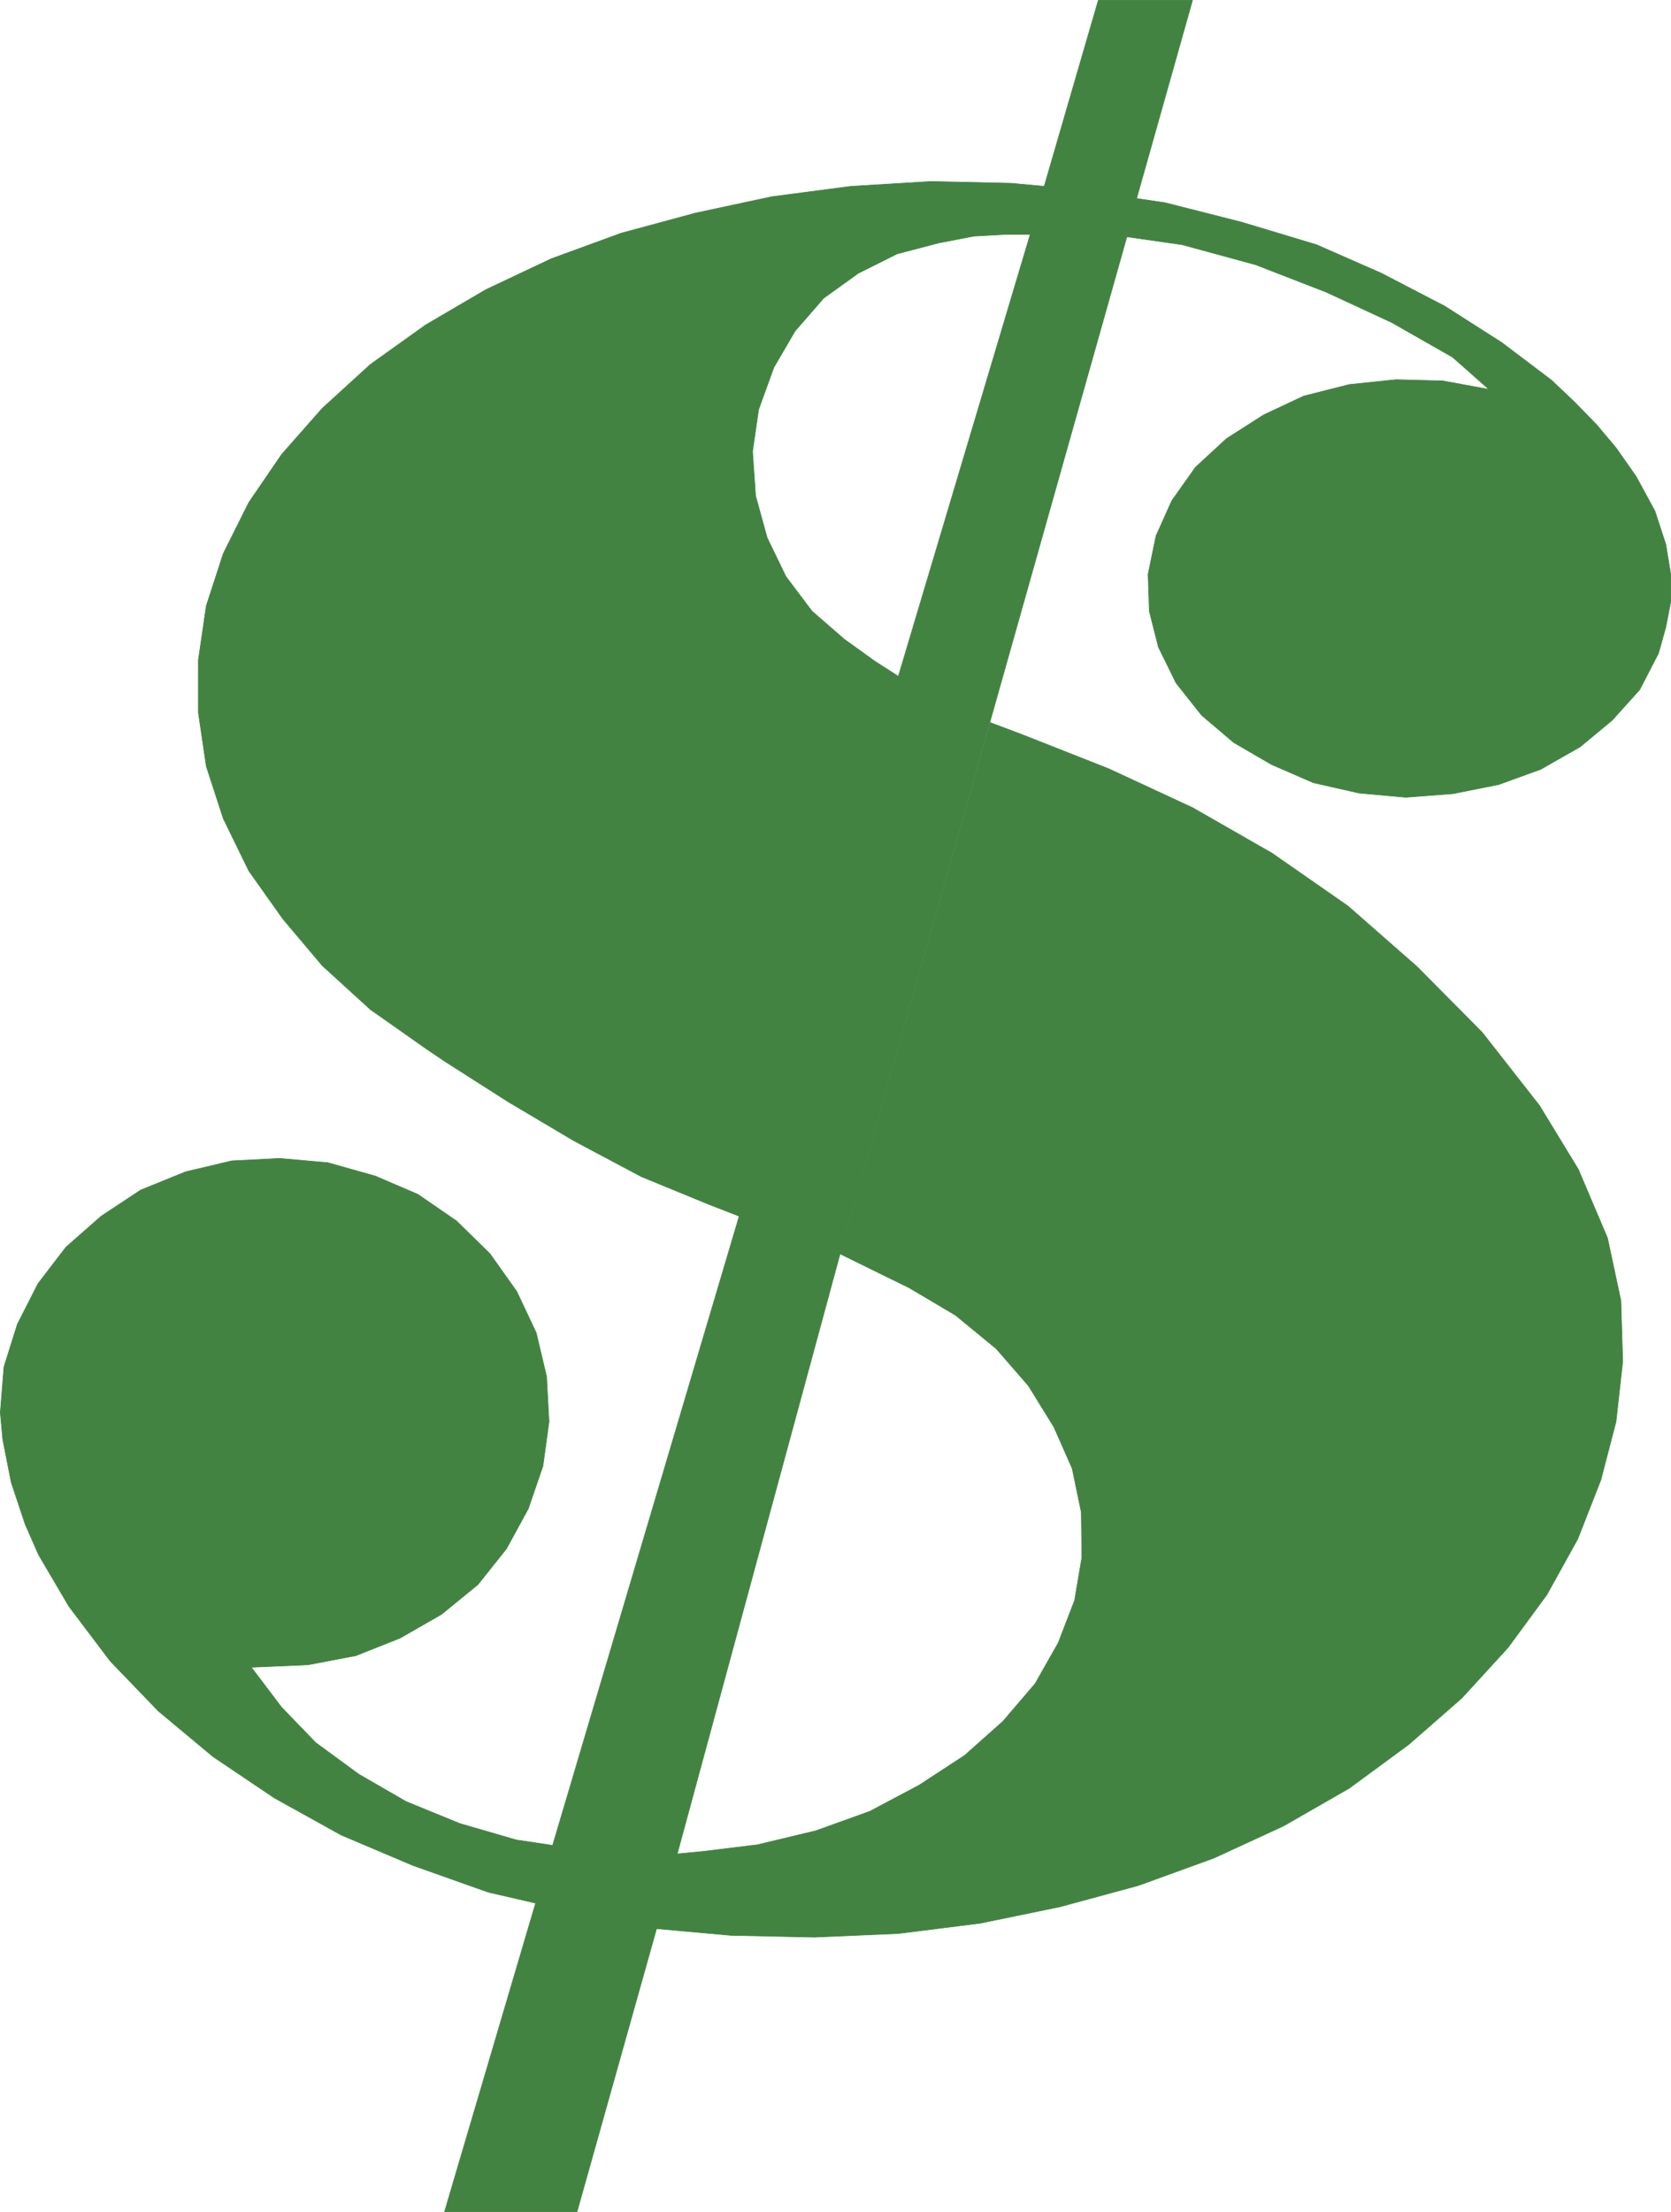
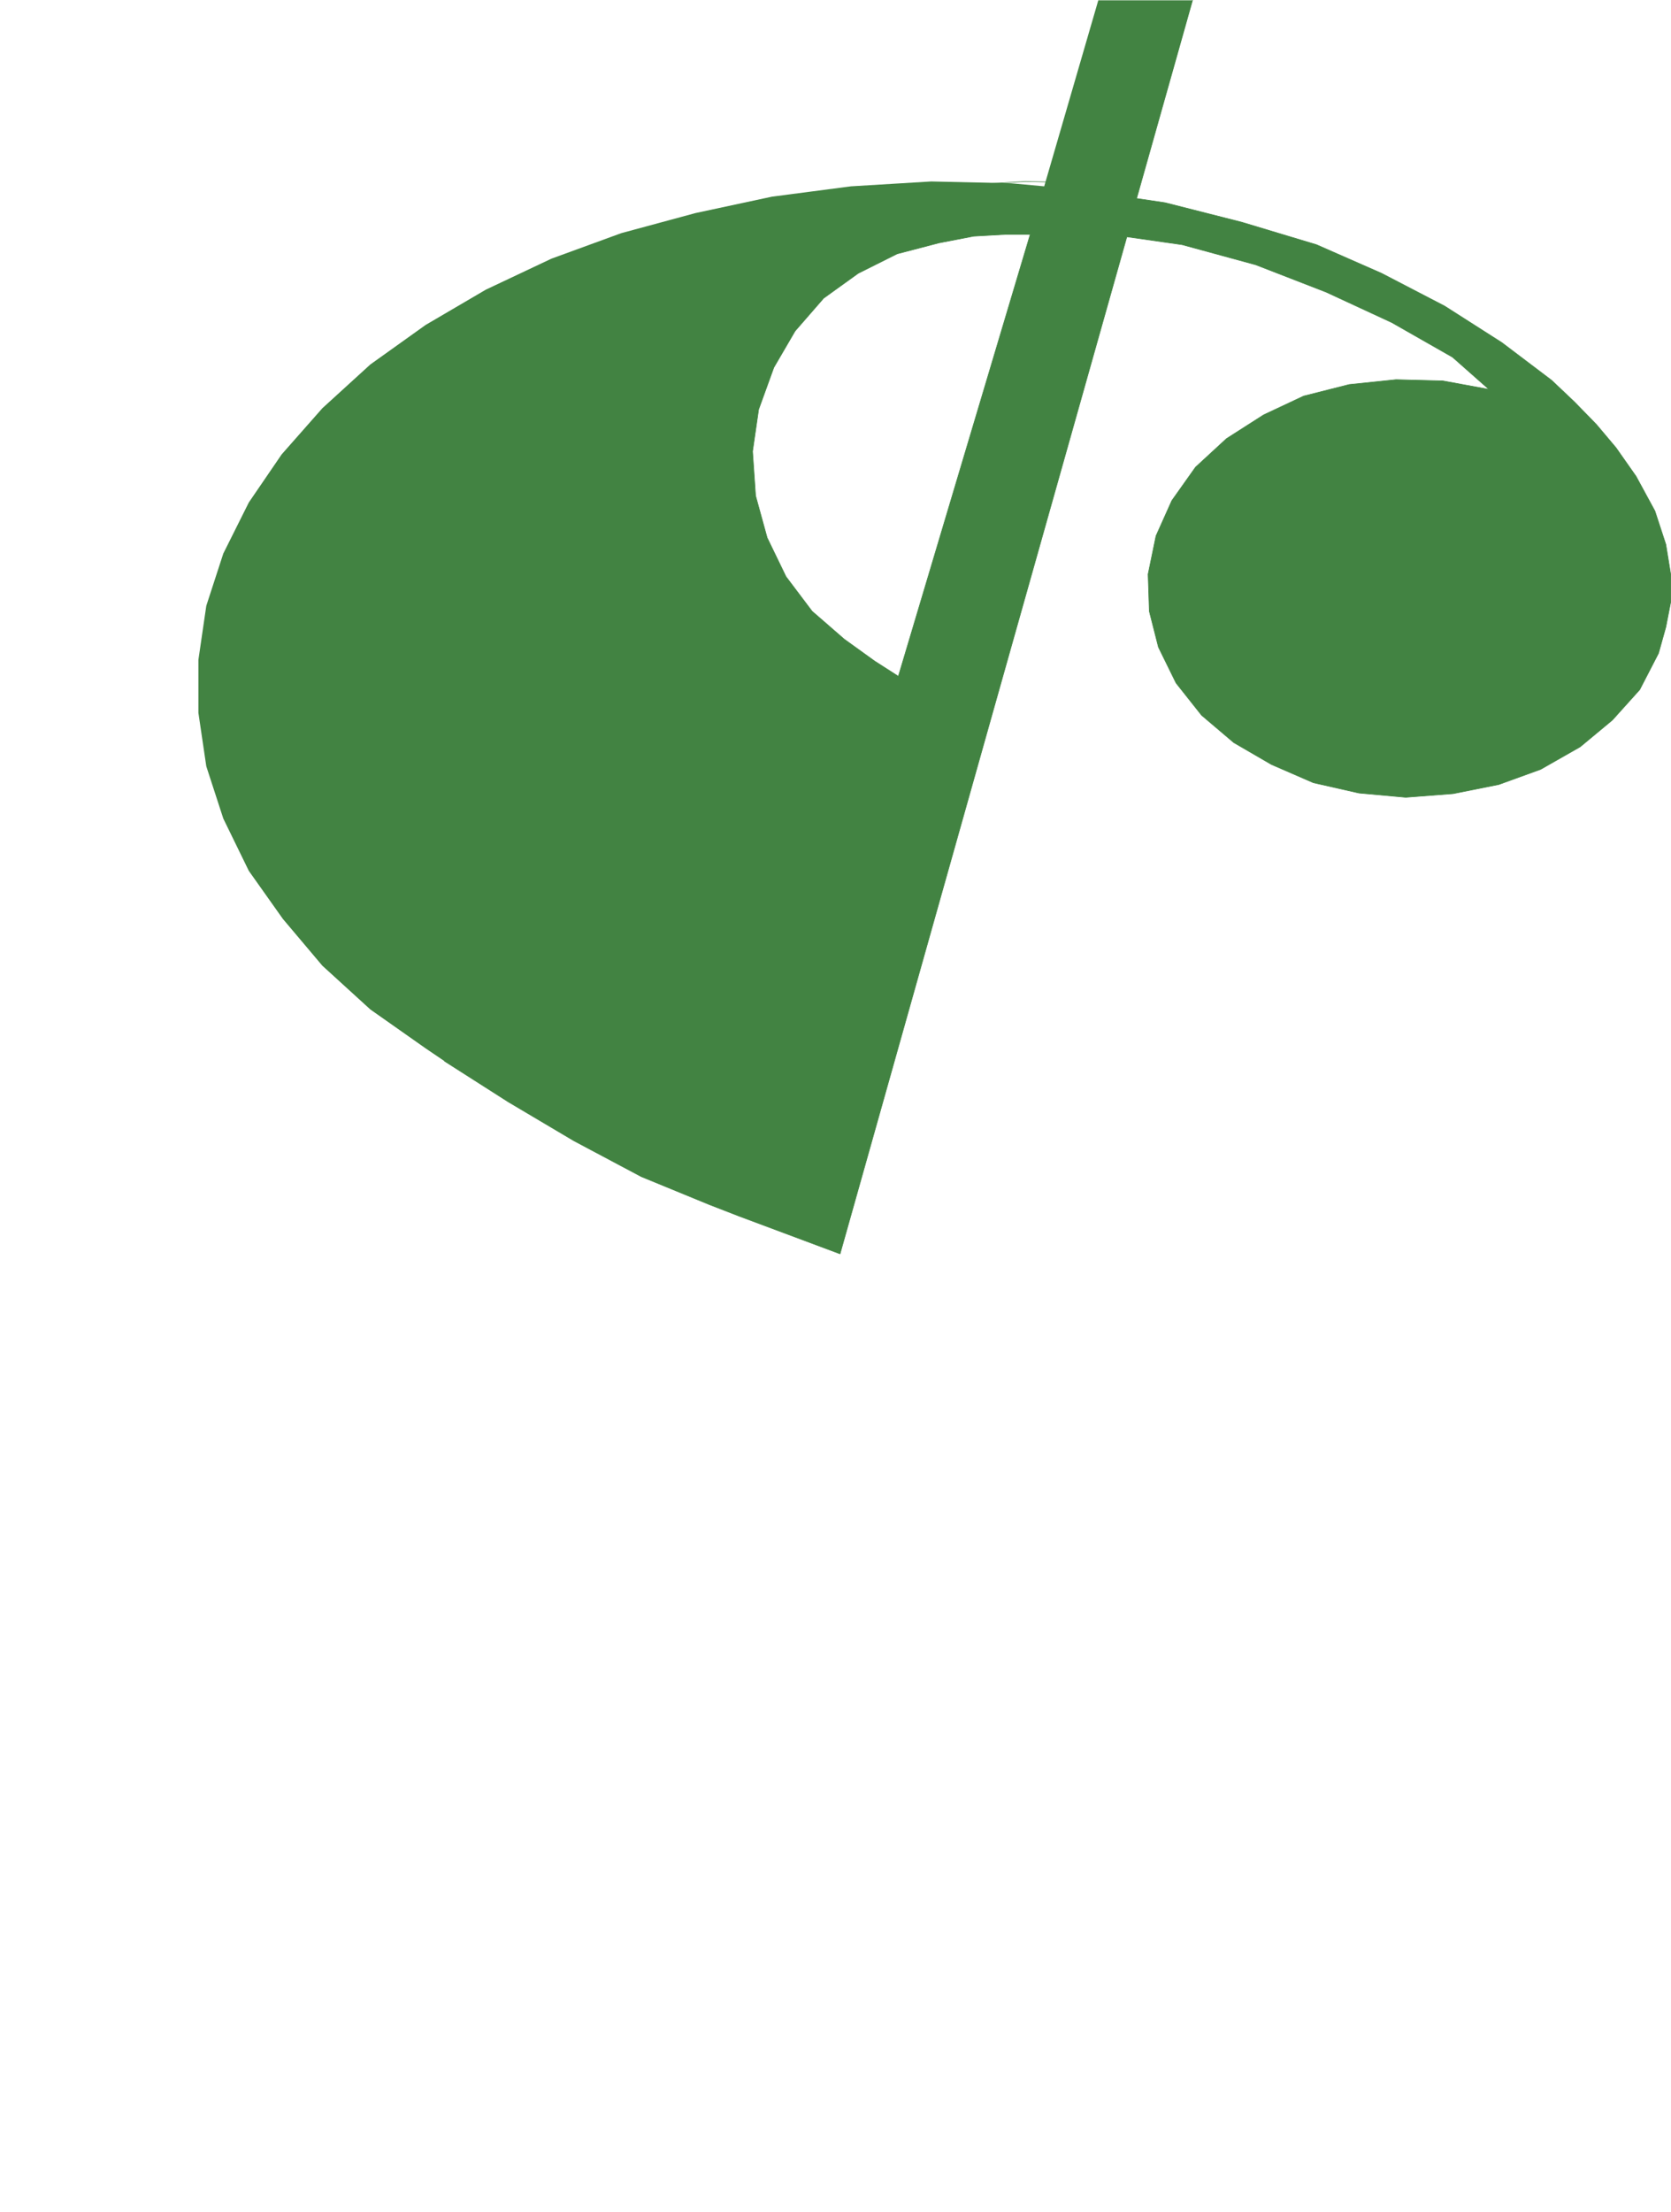
<svg xmlns="http://www.w3.org/2000/svg" xmlns:ns1="http://sodipodi.sourceforge.net/DTD/sodipodi-0.dtd" xmlns:ns2="http://www.inkscape.org/namespaces/inkscape" version="1.0" width="117.567mm" height="155.583mm" id="svg4" ns1:docname="Dollar Symbol 11.wmf">
  <ns1:namedview id="namedview4" pagecolor="#ffffff" bordercolor="#000000" borderopacity="0.25" ns2:showpageshadow="2" ns2:pageopacity="0.0" ns2:pagecheckerboard="0" ns2:deskcolor="#d1d1d1" ns2:document-units="mm" />
  <defs id="defs1">
    <pattern id="WMFhbasepattern" patternUnits="userSpaceOnUse" width="6" height="6" x="0" y="0" />
  </defs>
  <path style="fill:#428342;fill-opacity:1;fill-rule:evenodd;stroke:none" d="m 118.196,282.057 16.966,10.827 17.451,10.342 17.935,9.534 18.097,7.433 7.917,3.07 26.822,10.019 39.91,-141.554 -24.399,-11.958 -6.302,-4.04 -8.079,-5.817 -8.564,-7.433 -6.948,-9.211 -5.009,-10.342 -3.07,-11.15 -0.808,-11.796 1.616,-11.15 4.04,-11.15 5.655,-9.695 7.594,-8.726 9.21,-6.625 10.341,-5.171 11.149,-2.909 9.21,-1.778 8.564,-0.485 h 6.463 l -35.063,117.477 24.399,11.958 36.356,-128.788 14.704,2.101 19.551,5.333 18.743,7.272 17.451,8.08 16.158,9.211 9.695,8.564 -12.28,-2.262 -12.442,-0.323 -12.442,1.293 -12.119,3.07 -10.664,5.009 -9.856,6.302 -8.241,7.595 -6.302,8.888 -4.201,9.372 -2.101,10.18 0.323,9.857 2.424,9.534 4.686,9.534 6.786,8.564 8.564,7.272 10.018,5.817 11.149,4.848 12.119,2.747 12.442,1.131 12.603,-0.97 12.119,-2.424 11.149,-4.04 10.503,-5.979 8.564,-7.11 7.271,-8.08 5.009,-9.695 1.939,-6.948 1.293,-6.625 v -7.433 l -1.293,-7.918 -2.908,-8.888 -5.009,-9.211 -5.332,-7.595 -5.171,-6.14 -5.817,-5.979 -6.14,-5.817 L 399.347,91.057 384.158,81.361 367.354,72.635 350.065,65.04 330.19,59.062 309.831,53.891 302.237,52.759 317.102,0.081 h -25.045 l -14.381,49.447 -8.725,-0.808 -21.329,-0.485 -21.329,1.293 -21.005,2.747 -20.359,4.363 -19.713,5.333 -18.582,6.787 -17.451,8.241 -15.996,9.372 -14.704,10.503 -12.765,11.635 -10.826,12.281 -8.725,12.766 -6.786,13.574 -4.524,13.897 -2.101,14.382 v 14.058 l 2.101,14.22 4.524,13.897 6.786,13.897 9.049,12.766 10.503,12.443 12.765,11.635 14.704,10.342 5.009,3.393 z" id="path1" />
-   <path style="fill:none;stroke:#428342;stroke-width:0.162px;stroke-linecap:round;stroke-linejoin:round;stroke-miterlimit:4;stroke-dasharray:none;stroke-opacity:1" d="m 118.196,282.057 16.966,10.827 17.451,10.342 17.935,9.534 18.097,7.433 7.917,3.07 26.822,10.019 39.91,-141.554 -24.399,-11.958 -6.302,-4.04 -8.079,-5.817 -8.564,-7.433 -6.948,-9.211 -5.009,-10.342 -3.07,-11.15 -0.808,-11.796 1.616,-11.15 4.04,-11.15 5.655,-9.695 7.594,-8.726 9.21,-6.625 10.341,-5.171 11.149,-2.909 9.21,-1.778 8.564,-0.485 h 6.463 l -35.063,117.477 24.399,11.958 36.356,-128.788 14.704,2.101 19.551,5.333 18.743,7.272 17.451,8.08 16.158,9.211 9.695,8.564 -12.28,-2.262 -12.442,-0.323 -12.442,1.293 -12.119,3.07 -10.664,5.009 -9.856,6.302 -8.241,7.595 -6.302,8.888 -4.201,9.372 -2.101,10.18 0.323,9.857 2.424,9.534 4.686,9.534 6.786,8.564 8.564,7.272 10.018,5.817 11.149,4.848 12.119,2.747 12.442,1.131 12.603,-0.97 12.119,-2.424 11.149,-4.04 10.503,-5.979 8.564,-7.11 7.271,-8.08 5.009,-9.695 1.939,-6.948 1.293,-6.625 v -7.433 l -1.293,-7.918 -2.908,-8.888 -5.009,-9.211 -5.332,-7.595 -5.171,-6.14 -5.817,-5.979 -6.14,-5.817 L 399.347,91.057 384.158,81.361 367.354,72.635 350.065,65.04 330.19,59.062 309.831,53.891 302.237,52.759 317.102,0.081 h -25.045 l -14.381,49.447 -8.725,-0.808 -21.329,-0.485 -21.329,1.293 -21.005,2.747 -20.359,4.363 -19.713,5.333 -18.582,6.787 -17.451,8.241 -15.996,9.372 -14.704,10.503 -12.765,11.635 -10.826,12.281 -8.725,12.766 -6.786,13.574 -4.524,13.897 -2.101,14.382 v 14.058 l 2.101,14.22 4.524,13.897 6.786,13.897 9.049,12.766 10.503,12.443 12.765,11.635 14.704,10.342 5.009,3.393 v 0" id="path2" />
-   <path style="fill:#428342;fill-opacity:1;fill-rule:evenodd;stroke:none" d="m 118.196,587.949 24.237,-82.088 -12.603,-2.909 -20.036,-7.11 L 90.728,487.763 72.954,477.906 56.634,466.918 42.092,454.798 29.327,441.548 18.339,427.005 10.26,413.269 6.706,405.19 2.989,394.04 0.727,382.567 0.081,375.457 1.05,363.338 l 3.555,-11.311 5.494,-10.827 7.433,-9.695 9.372,-8.241 10.503,-6.948 11.957,-4.848 12.28,-2.909 12.765,-0.646 12.765,1.131 12.603,3.555 11.311,4.848 10.341,7.11 8.887,8.726 7.11,10.019 5.171,10.988 2.747,11.635 0.646,11.958 -1.616,11.796 -3.878,11.311 -5.817,10.665 -7.594,9.534 -9.695,7.918 -10.987,6.302 -11.795,4.686 -12.765,2.424 -15.027,0.646 8.079,10.665 9.049,9.372 11.472,8.403 12.603,7.272 14.219,5.817 15.027,4.363 9.695,1.454 49.605,-167.247 26.822,10.019 -43.304,159.49 6.786,-0.646 14.542,-1.778 15.512,-3.717 14.381,-5.171 13.088,-6.948 12.119,-7.918 10.18,-9.049 8.564,-10.019 6.14,-10.827 4.363,-11.311 1.939,-11.473 -0.162,-11.958 -2.424,-11.635 -4.847,-10.988 -6.786,-10.988 -8.564,-9.857 -10.826,-8.888 -12.28,-7.272 -18.42,-9.049 39.91,-141.231 8.564,3.232 22.944,9.049 22.298,10.342 21.167,12.119 20.198,14.058 18.42,16.159 17.289,17.452 15.189,19.391 10.341,16.967 7.756,18.26 3.555,16.644 0.485,16.159 -1.777,15.998 -4.04,15.513 -6.14,15.674 -8.241,14.866 -10.341,14.058 -12.28,13.412 -14.058,12.281 -15.835,11.635 -17.451,10.019 -18.582,8.564 -20.036,7.272 -20.844,5.656 -21.167,4.363 -21.813,2.747 -22.298,0.97 -22.298,-0.485 -19.713,-1.778 -21.167,75.301 h -35.225 z" id="path3" />
-   <path style="fill:none;stroke:#428342;stroke-width:0.162px;stroke-linecap:round;stroke-linejoin:round;stroke-miterlimit:4;stroke-dasharray:none;stroke-opacity:1" d="m 118.196,587.949 24.237,-82.088 -12.603,-2.909 -20.036,-7.11 L 90.728,487.763 72.954,477.906 56.634,466.918 42.092,454.798 29.327,441.548 18.339,427.005 10.26,413.269 6.706,405.19 2.989,394.04 0.727,382.567 0.081,375.457 1.05,363.338 l 3.555,-11.311 5.494,-10.827 7.433,-9.695 9.372,-8.241 10.503,-6.948 11.957,-4.848 12.28,-2.909 12.765,-0.646 12.765,1.131 12.603,3.555 11.311,4.848 10.341,7.11 8.887,8.726 7.11,10.019 5.171,10.988 2.747,11.635 0.646,11.958 -1.616,11.796 -3.878,11.311 -5.817,10.665 -7.594,9.534 -9.695,7.918 -10.987,6.302 -11.795,4.686 -12.765,2.424 -15.027,0.646 8.079,10.665 9.049,9.372 11.472,8.403 12.603,7.272 14.219,5.817 15.027,4.363 9.695,1.454 49.605,-167.247 26.822,10.019 -43.304,159.49 6.786,-0.646 14.542,-1.778 15.512,-3.717 14.381,-5.171 13.088,-6.948 12.119,-7.918 10.18,-9.049 8.564,-10.019 6.14,-10.827 4.363,-11.311 1.939,-11.473 -0.162,-11.958 -2.424,-11.635 -4.847,-10.988 -6.786,-10.988 -8.564,-9.857 -10.826,-8.888 -12.28,-7.272 -18.42,-9.049 39.91,-141.231 8.564,3.232 22.944,9.049 22.298,10.342 21.167,12.119 20.198,14.058 18.42,16.159 17.289,17.452 15.189,19.391 10.341,16.967 7.756,18.26 3.555,16.644 0.485,16.159 -1.777,15.998 -4.04,15.513 -6.14,15.674 -8.241,14.866 -10.341,14.058 -12.28,13.412 -14.058,12.281 -15.835,11.635 -17.451,10.019 -18.582,8.564 -20.036,7.272 -20.844,5.656 -21.167,4.363 -21.813,2.747 -22.298,0.97 -22.298,-0.485 -19.713,-1.778 -21.167,75.301 h -35.225 v 0" id="path4" />
+   <path style="fill:none;stroke:#428342;stroke-width:0.162px;stroke-linecap:round;stroke-linejoin:round;stroke-miterlimit:4;stroke-dasharray:none;stroke-opacity:1" d="m 118.196,282.057 16.966,10.827 17.451,10.342 17.935,9.534 18.097,7.433 7.917,3.07 26.822,10.019 39.91,-141.554 -24.399,-11.958 -6.302,-4.04 -8.079,-5.817 -8.564,-7.433 -6.948,-9.211 -5.009,-10.342 -3.07,-11.15 -0.808,-11.796 1.616,-11.15 4.04,-11.15 5.655,-9.695 7.594,-8.726 9.21,-6.625 10.341,-5.171 11.149,-2.909 9.21,-1.778 8.564,-0.485 h 6.463 l -35.063,117.477 24.399,11.958 36.356,-128.788 14.704,2.101 19.551,5.333 18.743,7.272 17.451,8.08 16.158,9.211 9.695,8.564 -12.28,-2.262 -12.442,-0.323 -12.442,1.293 -12.119,3.07 -10.664,5.009 -9.856,6.302 -8.241,7.595 -6.302,8.888 -4.201,9.372 -2.101,10.18 0.323,9.857 2.424,9.534 4.686,9.534 6.786,8.564 8.564,7.272 10.018,5.817 11.149,4.848 12.119,2.747 12.442,1.131 12.603,-0.97 12.119,-2.424 11.149,-4.04 10.503,-5.979 8.564,-7.11 7.271,-8.08 5.009,-9.695 1.939,-6.948 1.293,-6.625 v -7.433 l -1.293,-7.918 -2.908,-8.888 -5.009,-9.211 -5.332,-7.595 -5.171,-6.14 -5.817,-5.979 -6.14,-5.817 L 399.347,91.057 384.158,81.361 367.354,72.635 350.065,65.04 330.19,59.062 309.831,53.891 302.237,52.759 317.102,0.081 l -14.381,49.447 -8.725,-0.808 -21.329,-0.485 -21.329,1.293 -21.005,2.747 -20.359,4.363 -19.713,5.333 -18.582,6.787 -17.451,8.241 -15.996,9.372 -14.704,10.503 -12.765,11.635 -10.826,12.281 -8.725,12.766 -6.786,13.574 -4.524,13.897 -2.101,14.382 v 14.058 l 2.101,14.22 4.524,13.897 6.786,13.897 9.049,12.766 10.503,12.443 12.765,11.635 14.704,10.342 5.009,3.393 v 0" id="path2" />
</svg>